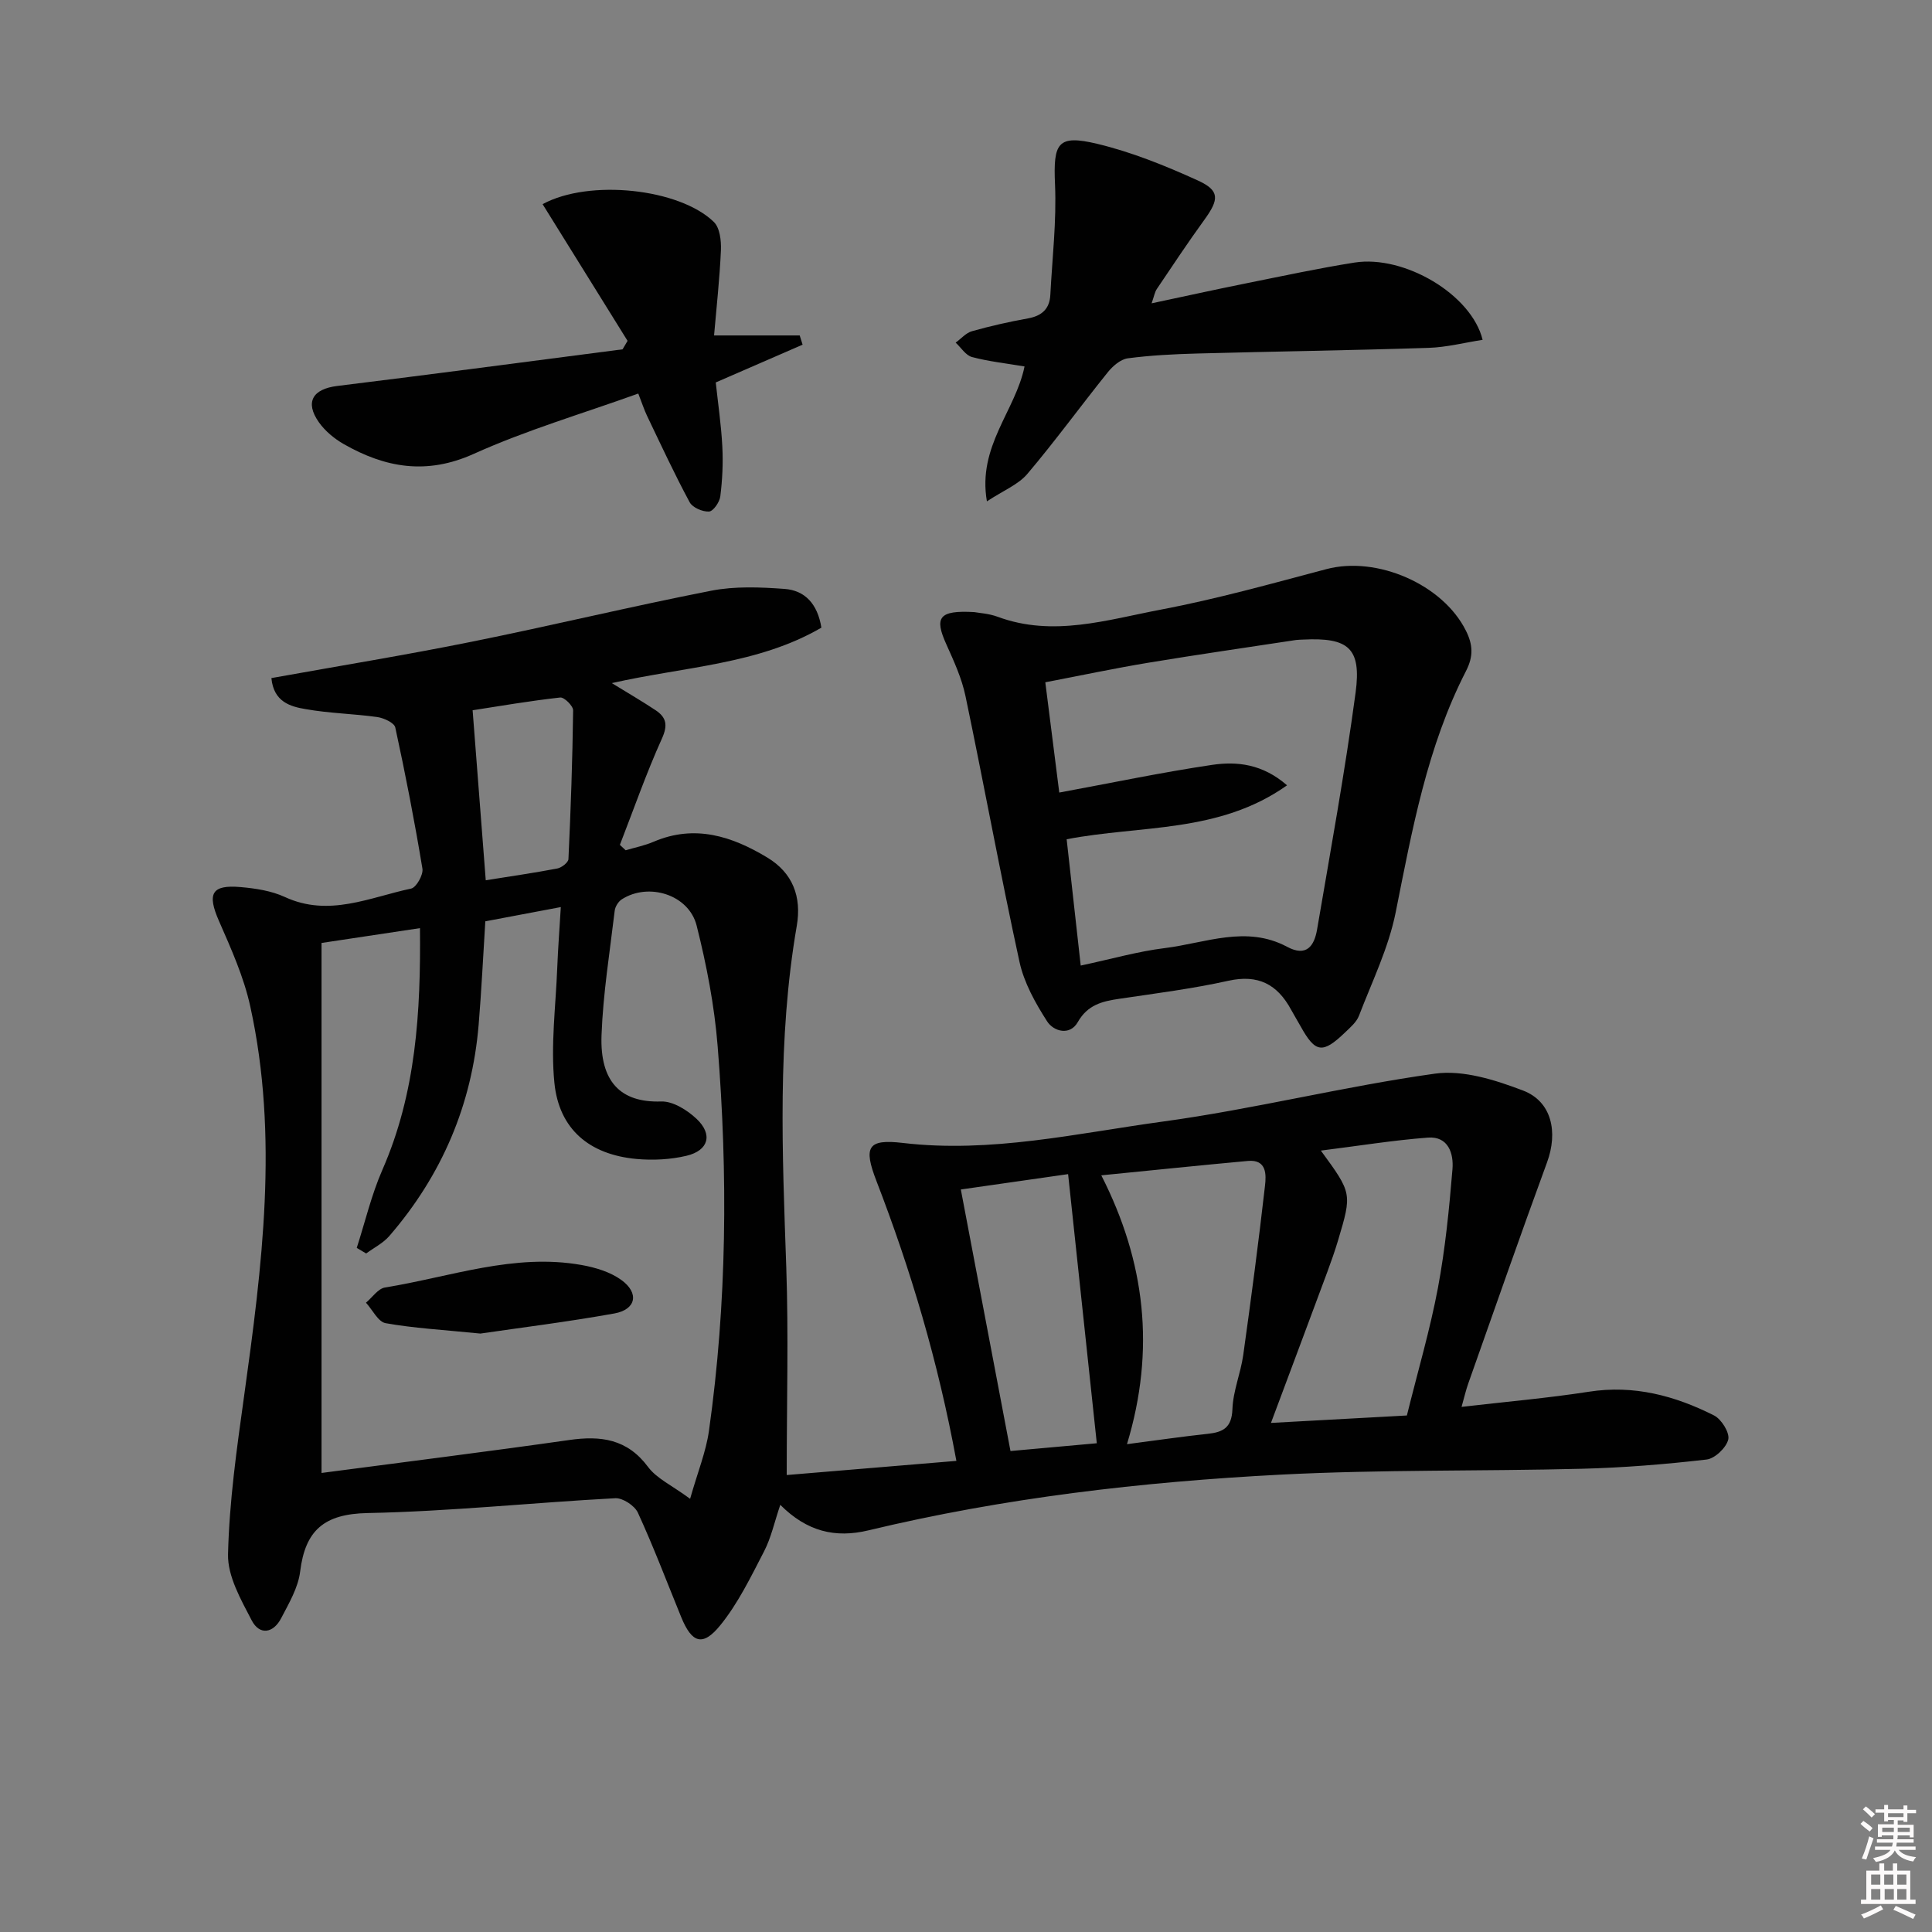
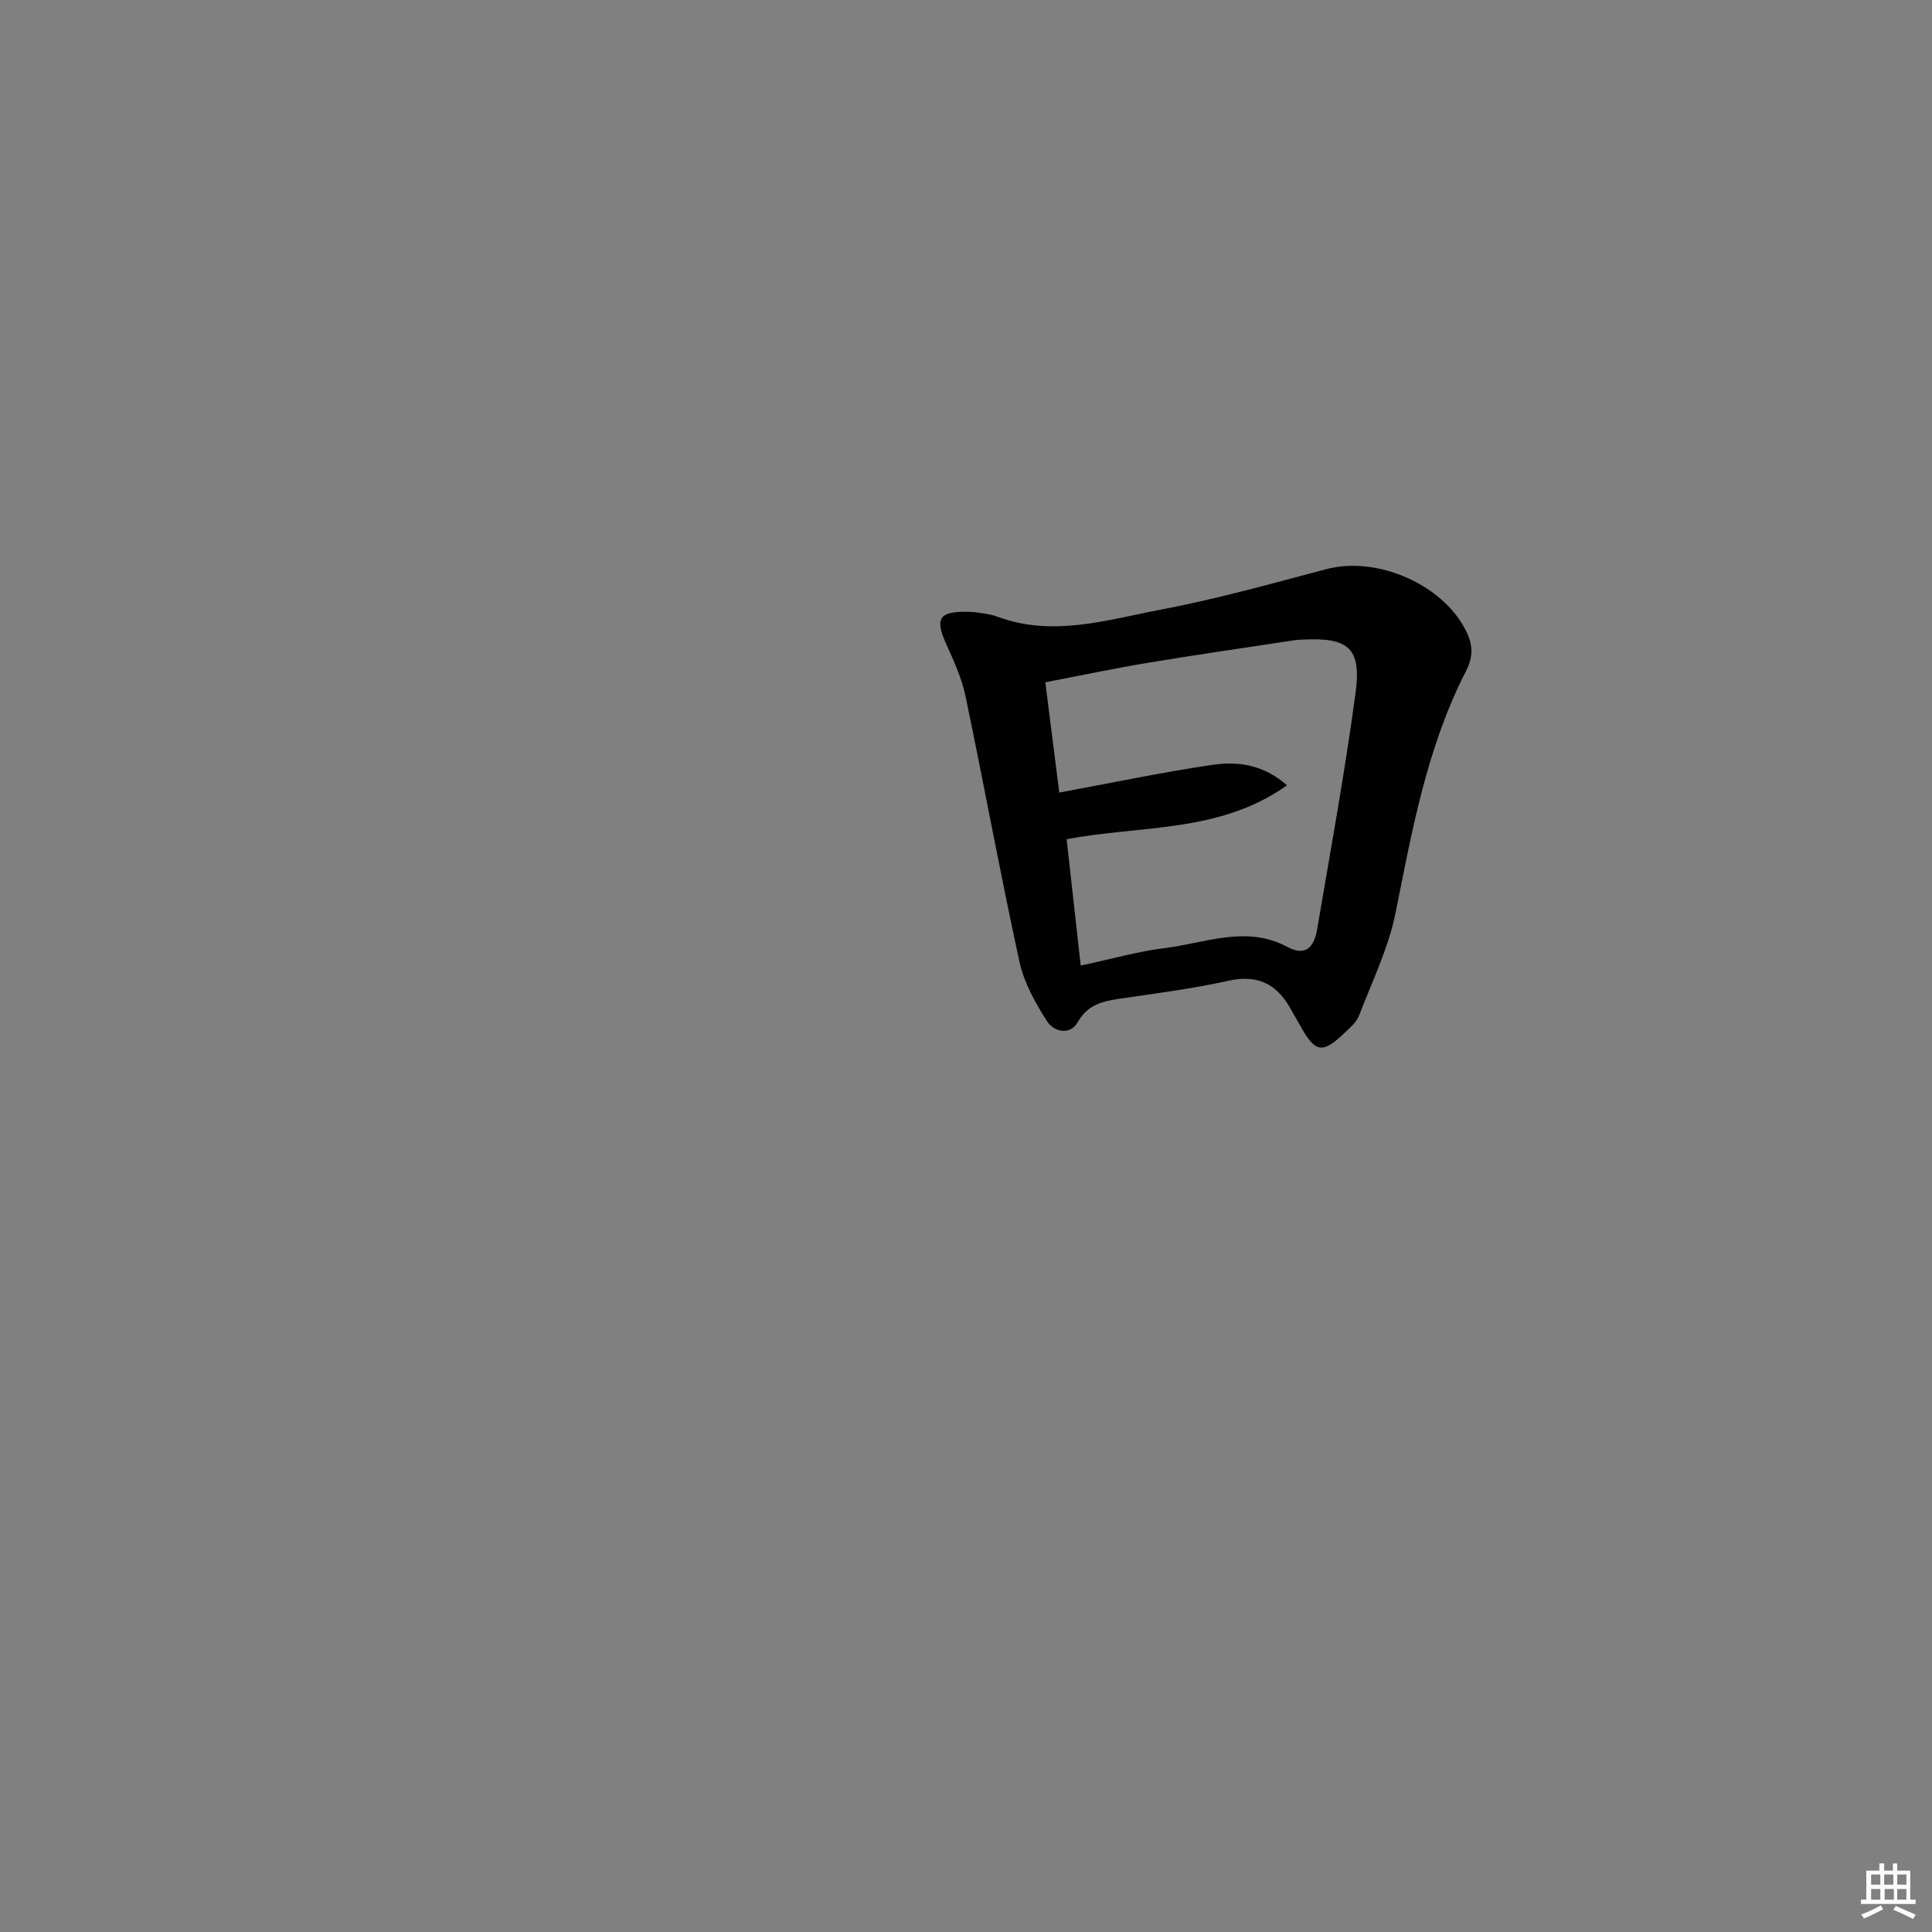
<svg xmlns="http://www.w3.org/2000/svg" enable-background="new 0 0 400 400" viewBox="0 0 400 400">
  <rect x="0" y="0" width="400" height="400" fill="#808080" stroke="none" />
-   <path d="m385.2 377.6.6-.6c.6.4 1.3.9 1.9 1.5l-.6.7c-.8-.6-1.4-1.1-1.9-1.6zm.3 7.1c.6-1.4 1.1-2.9 1.5-4.5.3.1.6.3.9.4-.5 1.4-1 2.9-1.5 4.4l-.9-.2zm.2-10.1.6-.6c.7.5 1.3 1.1 1.9 1.6l-.7.7c-.6-.6-1.2-1.2-1.8-1.7zm8.4-.8h.8v.9h1.8v.7h-1.8v1.8h-.8v-.3h-1.2v.9h3.3v2.6h-.8v-.4h-2.5c0 .3 0 .6-.1.8h3.4v.7h-3.5c0 .3-.1.6-.1.8h4v.7h-3.5c.7.9 1.9 1.3 3.6 1.5-.2.2-.4.5-.6.9-1.9-.3-3.2-1.1-3.8-2.3-.5 1.1-1.8 2-3.9 2.4-.2-.3-.4-.5-.6-.8 1.9-.4 3.1-.9 3.6-1.7h-3.2v-.7h3.5c.1-.2.1-.5.2-.8h-3.3v-.7h3.4c0-.2 0-.5 0-.8h-2.4v.3h-.8v-2.6h3.3v-.9h-1.2v.3h-.8v-1.8h-1.8v-.7h1.8v-.9h.8v.9h3.2zm-4.4 5.5h2.4c0-.3 0-.6 0-.9h-2.4zm1.2-3.1h3.2v-.8h-3.2zm4.4 2.2h-2.4v.9h2.5v-.9z" fill="#fcfafa" />
  <path d="m389.2 385.8h.9v1.5h1.8v-1.5h.9v1.5h2.7v6h1.1v.9h-11.3v-.9h1.1v-6h2.7v-1.5zm.2 8.7.5.8c-1.2.6-2.5 1.3-4 1.9-.2-.3-.3-.6-.6-.8 1.6-.6 3-1.3 4.1-1.9zm-2-4.3h1.9v-2.1h-1.9zm0 3.1h1.9v-2.2h-1.9zm2.7-3.1h1.9v-2.1h-1.9zm.1 3.1h1.9v-2.2h-1.9zm2.3 1.3c1.4.6 2.7 1.2 4.1 1.8l-.5.9c-1.5-.7-2.8-1.4-4.1-1.9zm2.2-6.5h-1.9v2.1h1.9zm-1.9 5.2h1.9v-2.2h-1.9z" fill="#fcfafa" />
  <g fill="#010101">
-     <path d="m56.19 140.39c14.07-2.53 27.81-4.77 41.44-7.52 16.58-3.34 33.02-7.32 49.62-10.57 4.91-.96 10.16-.74 15.2-.37 4.19.31 6.82 3.09 7.61 8.02-13.1 7.63-28.26 8.05-43.39 11.48 3.51 2.16 6.34 3.8 9.06 5.61 2.22 1.48 2.58 3.07 1.32 5.86-3.25 7.19-5.85 14.66-8.71 22.02.4.37.8.75 1.2 1.12 1.93-.58 3.93-.97 5.77-1.76 8.54-3.66 16.26-1.14 23.56 3.27 5.23 3.16 7.14 8.07 6.09 14.16-4.05 23.46-2.99 47.06-2.17 70.69.48 13.92.09 27.87.09 42.99 11.86-.99 23.31-1.94 35.13-2.93-3.81-20.66-9.44-39.51-16.55-57.94-2.72-7.04-1.86-8.75 5.43-7.89 18.28 2.16 36.04-1.99 53.86-4.42 18.87-2.58 37.45-7.28 56.32-9.92 5.84-.82 12.5 1.3 18.25 3.49 5.99 2.28 7.27 8.64 4.98 14.87-5.59 15.23-10.92 30.55-16.33 45.84-.49 1.38-.81 2.83-1.37 4.79 9.13-1.06 17.8-1.81 26.38-3.14 9.3-1.45 17.79.83 25.89 4.91 1.53.77 3.27 3.57 2.95 4.97-.4 1.7-2.77 3.96-4.49 4.16-8.56.99-17.18 1.69-25.79 1.91-20.8.53-41.65.15-62.42 1.22-28.71 1.49-57.27 4.8-85.3 11.53-6.91 1.66-12.76.24-18.27-5.28-1.23 3.63-1.91 6.84-3.36 9.64-2.73 5.26-5.36 10.73-9.05 15.28-3.66 4.51-5.9 3.71-8.11-1.69-2.95-7.22-5.71-14.52-8.96-21.6-.67-1.46-3.13-3.08-4.68-3-17.1.91-34.18 2.73-51.28 3.07-9 .18-12.92 3.56-13.97 12.13-.41 3.33-2.32 6.55-3.92 9.63-1.62 3.13-4.47 3.62-6.11.46-2.24-4.31-5.01-9.15-4.9-13.7.26-10.89 1.8-21.78 3.31-32.61 3.74-26.91 7.23-53.83 1.29-80.83-1.33-6.07-3.96-11.92-6.47-17.65-2.48-5.65-1.58-7.56 4.47-7.03 3.11.27 6.39.77 9.18 2.06 9.1 4.2 17.54.07 26.13-1.75 1.07-.23 2.55-2.86 2.34-4.12-1.62-9.79-3.51-19.54-5.62-29.23-.21-.97-2.35-1.96-3.71-2.16-4.92-.69-9.94-.77-14.83-1.64-3.17-.53-6.64-1.48-7.11-6.43zm86.69 169.92c1.58-5.57 3.29-9.74 3.9-14.06 3.73-26.47 3.94-53.07 1.8-79.67-.67-8.39-2.29-16.78-4.35-24.95-1.62-6.42-9.96-8.99-15.5-5.43-.71.46-1.36 1.5-1.46 2.34-1.02 8.58-2.41 17.15-2.73 25.76-.36 9.64 3.93 14.03 12.36 13.75 2.43-.08 5.38 1.78 7.31 3.59 3.42 3.22 2.51 6.56-2.07 7.65-3.33.79-6.95.97-10.37.66-9.75-.9-16.03-6.16-16.99-15.77-.78-7.83.28-15.84.59-23.77.16-4.05.47-8.09.74-12.61-5.92 1.12-10.92 2.07-15.63 2.95-.47 7.47-.8 14.44-1.38 21.39-1.38 16.6-7.63 31.2-18.51 43.78-1.28 1.47-3.17 2.41-4.78 3.6-.65-.39-1.3-.77-1.95-1.16 1.74-5.39 3.04-10.98 5.3-16.14 6.99-15.95 7.96-32.69 7.79-50.06-7.21 1.09-13.86 2.09-20.38 3.07v109.73c17.4-2.3 34.36-4.41 51.27-6.82 6.56-.94 12.02-.23 16.34 5.58 1.78 2.39 4.88 3.78 8.7 6.59zm130.59-72.09c6.45 8.82 6.47 8.83 3.57 18.56-.66 2.22-1.44 4.41-2.24 6.58-3.79 10.21-7.61 20.41-11.66 31.24 9.82-.54 18.98-1.04 28.14-1.54 2.31-9.32 4.8-17.77 6.42-26.37 1.52-8.12 2.34-16.4 3.02-24.65.26-3.2-.85-6.84-5.11-6.51-7.19.55-14.34 1.71-22.14 2.69zm-40.14 60.78c6.53-.85 11.61-1.6 16.71-2.14 3.21-.34 4.98-1.29 5.12-5.11.13-3.76 1.71-7.44 2.24-11.21 1.63-11.65 3.17-23.32 4.5-35.01.26-2.26.42-5.53-3.54-5.17-9.86.9-19.71 1.93-30.35 2.98 9.12 17.88 11.24 36.1 5.32 55.66zm-24.12 1.42c6.35-.57 11.91-1.07 17.87-1.61-2.02-18.95-3.97-37.27-5.94-55.72-7.97 1.14-14.95 2.14-22.21 3.18 3.48 18.32 6.84 36 10.28 54.15zm-111.36-153.37c.95 12.27 1.82 23.59 2.72 35.2 5.04-.81 9.95-1.51 14.82-2.44.89-.17 2.26-1.24 2.3-1.94.48-10.26.84-20.53.97-30.8.01-.92-1.85-2.75-2.67-2.66-6.23.69-12.39 1.75-18.14 2.64z" />
    <path d="m201.72 126.73c.93.18 2.98.28 4.82.96 11.48 4.26 22.68.63 33.78-1.47 11.55-2.19 22.92-5.38 34.3-8.39 10.44-2.77 24.08 3.14 28.87 12.72 1.43 2.85 1.63 5.26.04 8.36-8.06 15.7-11.15 32.86-14.57 49.99-1.47 7.35-4.89 14.33-7.6 21.4-.51 1.32-1.78 2.4-2.85 3.43-4.68 4.5-6.17 4.28-9.22-1.22-.64-1.16-1.35-2.29-1.98-3.46-2.84-5.25-6.82-7.37-13-5.99-7.44 1.65-15.03 2.61-22.58 3.73-3.53.52-6.55 1.24-8.59 4.83-1.63 2.88-5 1.93-6.34-.15-2.43-3.78-4.77-7.97-5.72-12.3-3.99-18.3-7.35-36.73-11.19-55.07-.77-3.68-2.4-7.23-3.96-10.7-2.53-5.59-1.56-7.09 5.79-6.67zm22.03 73.18c6.42-1.37 11.87-2.94 17.43-3.62 8.39-1.04 16.85-4.79 25.31-.26 4.01 2.15 5.61-.2 6.19-3.55 2.79-16.34 5.77-32.65 7.98-49.07 1.24-9.26-1.49-11.46-10.88-10.99-.5.03-1 .02-1.49.09-10.16 1.55-20.34 3.01-30.48 4.69-7.12 1.18-14.18 2.68-21.39 4.06 1.04 8.23 2 15.74 2.89 22.83 10.85-2 21.2-4.18 31.64-5.73 5.16-.76 10.44-.2 15.52 4.23-14.07 9.98-30.27 8.21-45.63 11.17.97 8.68 1.92 17.19 2.91 26.15z" />
-     <path d="m306.96 70.36c-3.76.58-7.45 1.54-11.18 1.66-15.96.52-31.94.74-47.9 1.17-4.81.13-9.64.37-14.4 1-1.48.2-3.08 1.59-4.1 2.85-5.62 6.98-10.89 14.25-16.68 21.08-1.88 2.22-4.96 3.43-8.37 5.68-1.99-11.42 5.91-18.71 7.79-27.93-3.81-.64-7.42-1.03-10.88-1.95-1.3-.35-2.26-1.95-3.38-2.98 1.12-.81 2.13-2.02 3.38-2.37 3.81-1.07 7.69-1.95 11.59-2.65 2.87-.52 4.48-1.96 4.63-4.87.4-7.62 1.3-15.27.97-22.86-.38-8.61.51-10.38 8.75-8.41 7.14 1.71 14.1 4.53 20.81 7.58 4.58 2.09 4.43 3.91 1.37 8.13-3.4 4.69-6.61 9.53-9.85 14.34-.44.66-.57 1.52-1.08 2.97 6.87-1.46 13.21-2.86 19.58-4.14 7.47-1.5 14.92-3.11 22.44-4.3 10.29-1.61 24.23 6.61 26.51 16z" />
-     <path d="m129.93 70.57c-5.86-9.43-11.73-18.86-17.59-28.3 9.65-5.26 28.36-3.24 35.46 3.69 1.24 1.21 1.54 3.88 1.46 5.84-.26 5.91-.92 11.81-1.42 17.65h17.73c.2.64.4 1.27.6 1.91-5.83 2.54-11.66 5.08-17.98 7.82.44 4.13 1.12 8.7 1.36 13.28.18 3.43.01 6.91-.42 10.32-.15 1.19-1.47 3.09-2.34 3.13-1.33.07-3.41-.82-4-1.92-3.14-5.83-5.93-11.85-8.79-17.82-.64-1.33-1.09-2.75-1.85-4.69-11.49 4.14-23.12 7.55-34.07 12.49-9.76 4.4-18.3 2.88-26.9-2.02-1.96-1.12-3.88-2.71-5.17-4.54-2.94-4.19-1.24-6.88 3.81-7.5 19.71-2.42 39.39-5.04 59.08-7.59.35-.59.69-1.17 1.03-1.75z" />
-     <path d="m99.46 276.1c-7.8-.78-13.78-1.11-19.62-2.15-1.56-.28-2.72-2.77-4.07-4.24 1.31-1.09 2.5-2.92 3.95-3.15 13.5-2.18 26.72-7.15 40.71-4.65 2.85.51 5.92 1.43 8.22 3.1 3.75 2.72 3.04 6.12-1.46 6.93-9.75 1.75-19.61 2.97-27.73 4.16z" />
  </g>
</svg>